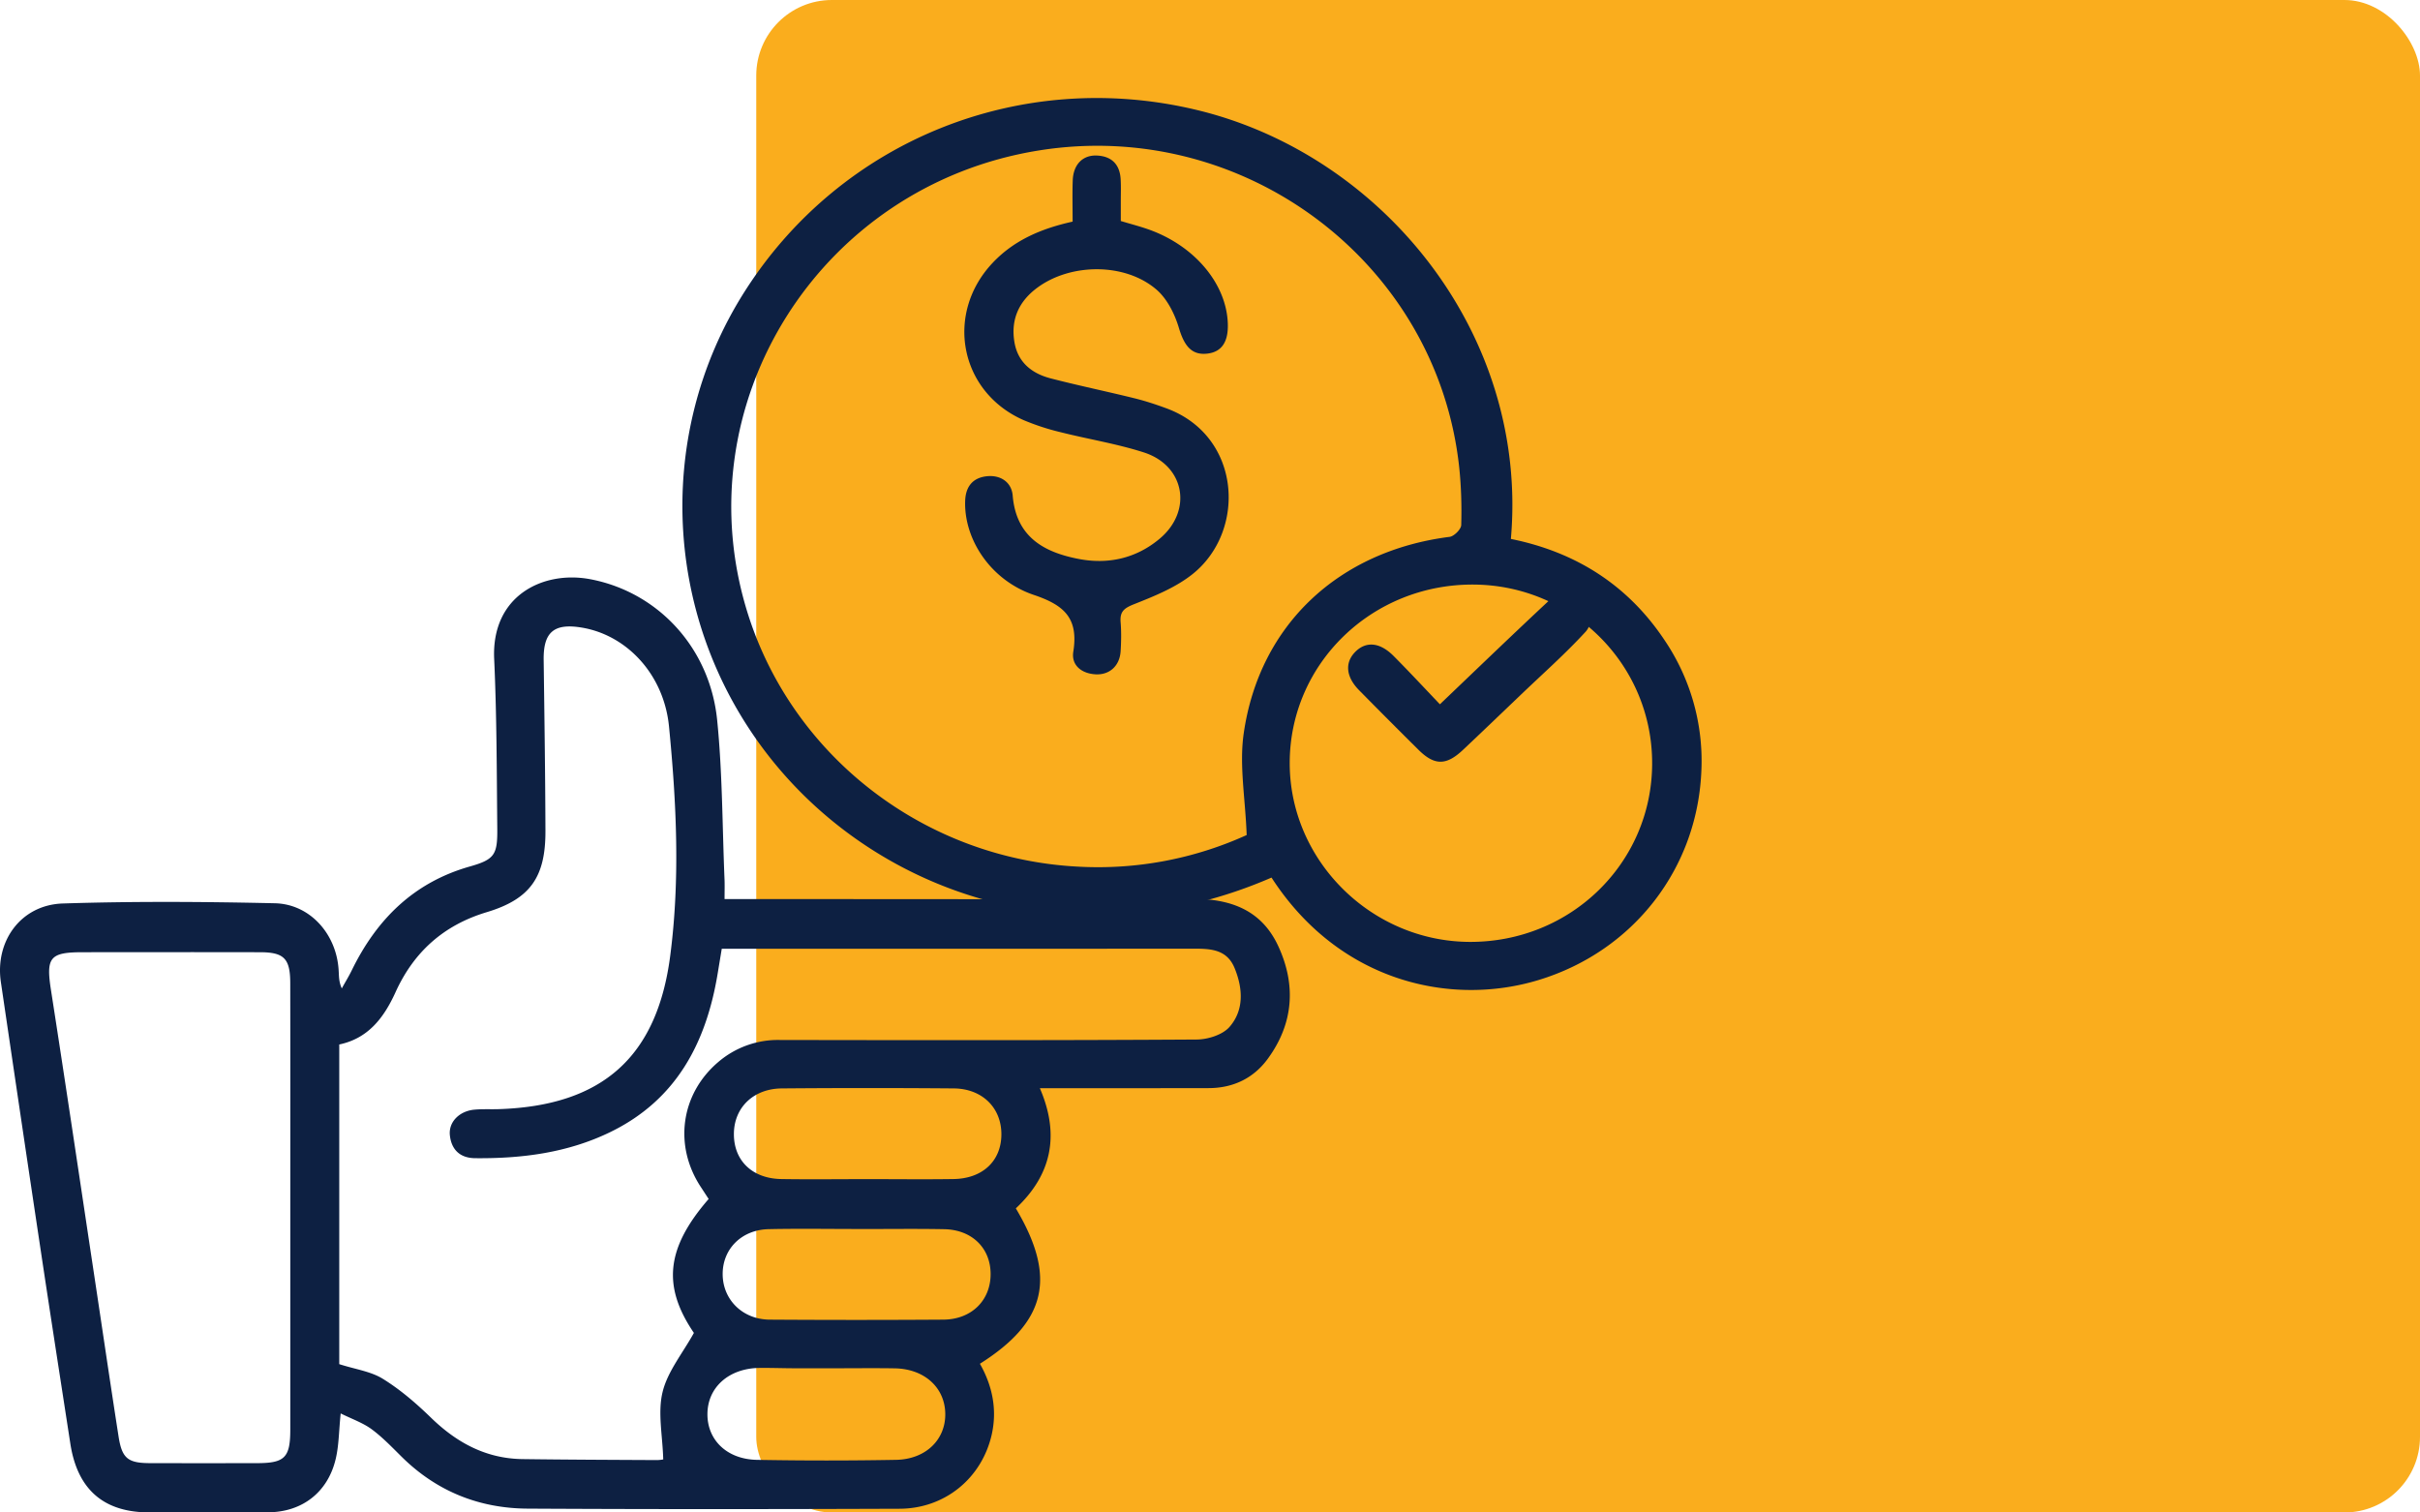
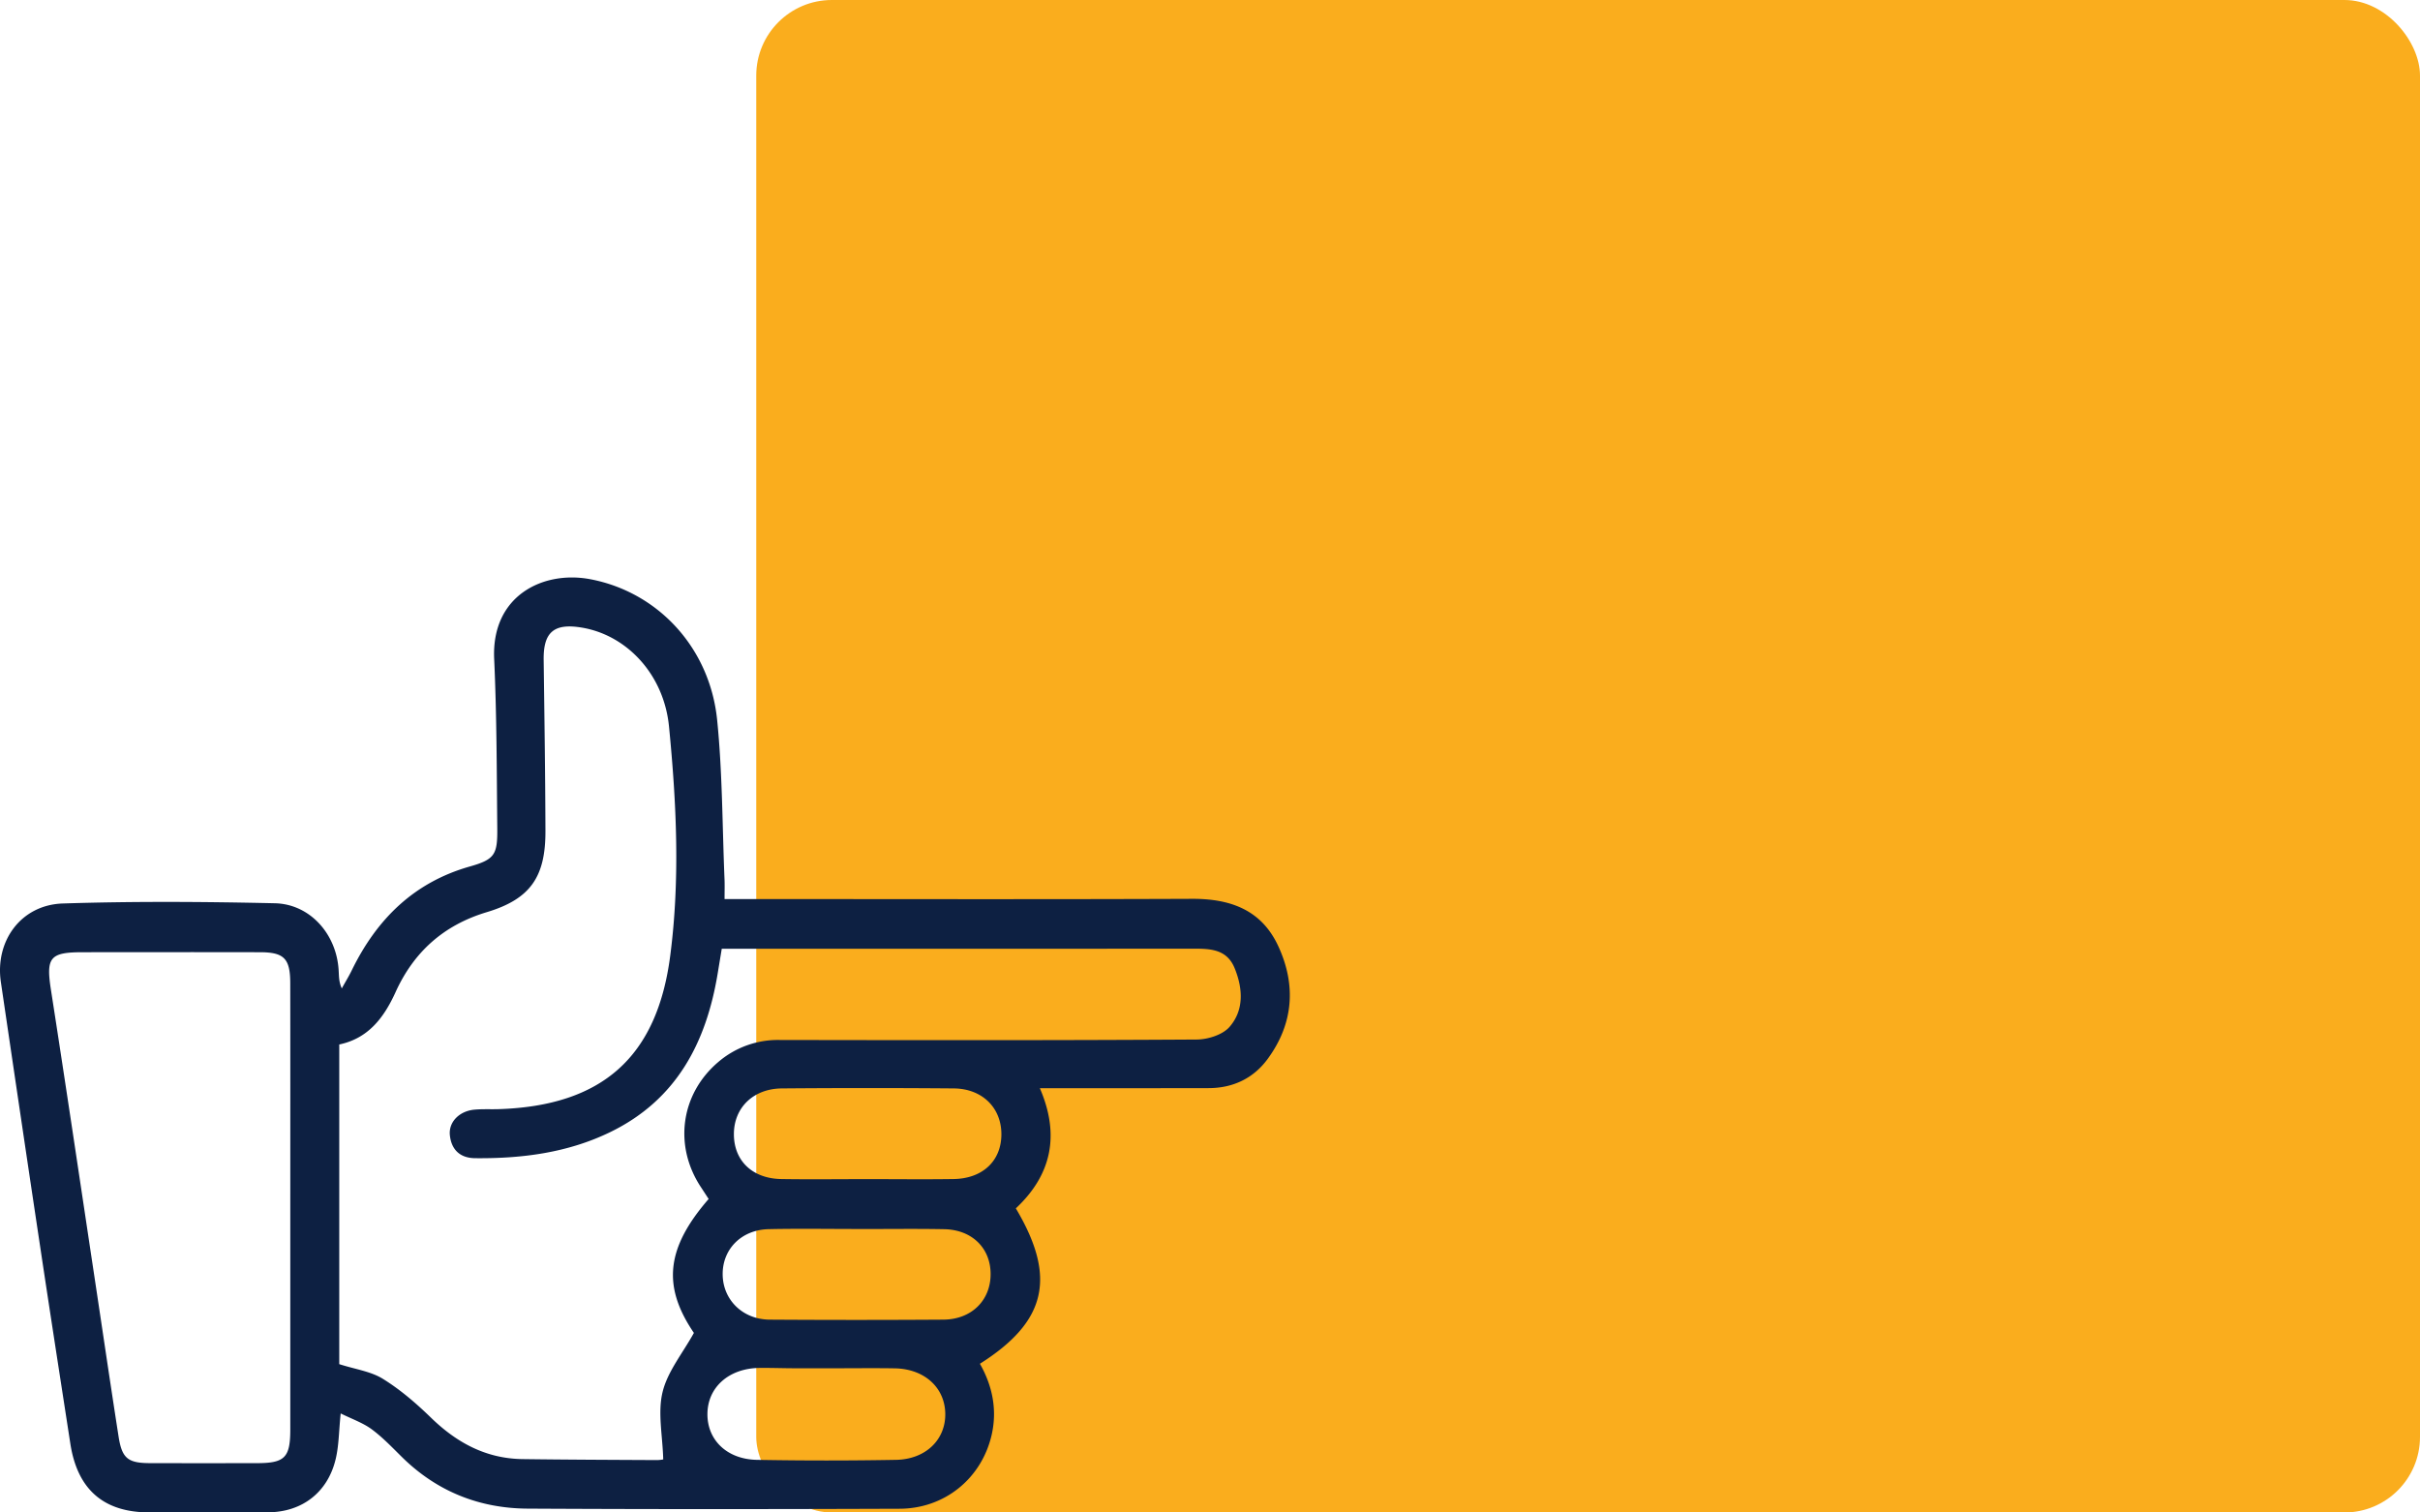
<svg xmlns="http://www.w3.org/2000/svg" width="64" height="40" fill="none">
  <rect width="44" height="40" x="20" fill="#FAAD1D" rx="2" />
  <g fill="#0D2042" clip-path="url(#a)">
-     <path d="M9.01 37.38c-.049.468-.046.85-.134 1.213-.21.875-.885 1.395-1.78 1.402-1.047.009-2.095.003-3.142.003-1.212 0-1.907-.604-2.094-1.82-.268-1.74-.539-3.48-.8-5.223C.71 30.628.366 28.3.023 25.972c-.16-1.087.533-2.043 1.641-2.078 1.865-.06 3.735-.048 5.602-.006.936.02 1.637.82 1.69 1.775.01.149.002.299.083.477.09-.163.189-.323.27-.491.66-1.345 1.64-2.314 3.116-2.733.66-.188.734-.313.726-1.018-.014-1.491-.014-2.983-.082-4.471-.077-1.682 1.303-2.343 2.54-2.109 1.787.338 3.163 1.807 3.357 3.724.14 1.39.136 2.792.194 4.19.008.163.002.328.002.545h.568c3.932 0 7.864.01 11.796-.006 1.012-.004 1.835.29 2.28 1.252.477 1.032.401 2.047-.275 2.974-.378.52-.921.78-1.572.78-1.321.003-2.641.002-3.962.002H27.5c.538 1.244.307 2.296-.635 3.178 1.085 1.825.814 2.993-.95 4.11.334.587.461 1.221.31 1.883-.266 1.15-1.242 1.948-2.435 1.951-3.279.012-6.559.015-9.838-.003-1.278-.008-2.4-.455-3.324-1.366-.259-.256-.513-.523-.805-.738-.232-.168-.518-.267-.814-.414Zm-.038-1.303c.425.137.835.19 1.156.39.459.284.879.646 1.268 1.024.681.663 1.457 1.084 2.421 1.097 1.184.016 2.367.02 3.551.026.098 0 .195-.021.172-.019-.017-.631-.15-1.239-.017-1.781.131-.541.526-1.018.828-1.563-.834-1.227-.744-2.235.39-3.542l-.191-.293c-.738-1.097-.559-2.474.444-3.328a2.423 2.423 0 0 1 1.631-.584c3.673.006 7.346.011 11.019-.012.3-.001.693-.125.876-.338.384-.445.351-1.012.131-1.55-.208-.508-.65-.515-1.106-.515-3.991.004-7.983.002-11.975.002h-.482l-.108.654c-.303 1.834-1.092 3.343-2.837 4.193-1.129.55-2.342.705-3.583.692-.395-.005-.624-.226-.663-.611-.035-.35.257-.64.656-.673.212-.019.424-.006.637-.013 2.739-.089 4.19-1.38 4.536-4.065.262-2.017.164-4.04-.033-6.053-.135-1.38-1.116-2.416-2.3-2.616-.743-.126-1.025.118-1.015.853.02 1.506.042 3.01.047 4.517.005 1.216-.392 1.805-1.55 2.154-1.145.344-1.932 1.054-2.415 2.118-.309.68-.725 1.222-1.488 1.382v8.454Zm-1.295-4.104c0-1.992.002-3.986-.001-5.978-.002-.649-.167-.811-.803-.812-1.564-.003-3.127-.002-4.692 0-.866 0-.967.142-.833 1 .39 2.504.762 5.012 1.14 7.52.215 1.425.424 2.852.646 4.277.091.592.246.714.84.715.942.002 1.883.002 2.824 0 .73 0 .878-.146.879-.879v-5.843Zm15.018.53c-.789 0-1.578-.013-2.367.004-.721.016-1.225.53-1.216 1.203.008.666.529 1.184 1.24 1.19 1.531.01 3.064.01 4.596 0 .747-.005 1.254-.512 1.25-1.212-.003-.683-.495-1.167-1.228-1.18-.758-.014-1.517-.003-2.275-.004Zm.245-1.319c.758 0 1.517.009 2.275-.002.774-.011 1.268-.482 1.268-1.185.001-.698-.505-1.205-1.257-1.212a268.39 268.39 0 0 0-4.549 0c-.754.006-1.265.508-1.268 1.202-.004.707.486 1.184 1.258 1.195.756.012 1.514.002 2.273.002Zm-1.091 5.002h-.864c-.303-.001-.606-.013-.909-.009-.805.014-1.362.514-1.367 1.216-.005.69.516 1.2 1.308 1.215 1.226.022 2.454.022 3.68 0 .788-.015 1.313-.536 1.302-1.223-.011-.69-.552-1.183-1.334-1.197-.604-.01-1.21 0-1.816-.002Z" />
-     <path d="M33.627 23.209c-5.035 2.186-10.166.544-13.083-2.95-2.99-3.584-3.326-8.673-.84-12.566 2.554-4 7.3-5.899 11.941-4.786 4.9 1.175 8.789 5.908 8.312 11.346 1.716.346 3.094 1.219 4.066 2.68a5.69 5.69 0 0 1 .974 3.398c-.085 2.623-1.793 4.82-4.3 5.585-2.331.712-5.284.054-7.07-2.707Zm-.657-1.125c-.036-.974-.2-1.85-.078-2.69.415-2.877 2.52-4.826 5.445-5.196.119-.016.304-.202.307-.313.014-.507 0-1.018-.053-1.522-.58-5.407-5.673-9.25-11.103-8.386-5.838.927-9.482 6.763-7.69 12.317 1.212 3.755 4.688 6.414 8.701 6.625a9.508 9.508 0 0 0 4.471-.835Zm10.723-1.87c.016-2.612-2.09-4.736-4.715-4.754-2.689-.02-4.863 2.083-4.87 4.71-.006 2.58 2.15 4.728 4.758 4.74 2.667.01 4.81-2.075 4.827-4.696Z" />
-     <path d="M28.367 5.861c0-.392-.01-.741.003-1.09.015-.422.266-.678.648-.657.397.022.604.25.62.645.01.182.003.365.003.548v.538c.245.074.49.137.727.22 1.219.428 2.068 1.436 2.103 2.493.017.49-.166.754-.551.795-.409.043-.603-.212-.742-.679-.11-.37-.312-.775-.598-1.019-.83-.71-2.261-.698-3.142-.05-.483.355-.707.828-.613 1.425.085.549.46.847.962.977.733.19 1.474.343 2.207.524.293.072.582.167.865.272 1.977.736 2.108 3.241.68 4.38-.449.358-1.016.585-1.558.8-.26.104-.366.196-.345.47.021.257.016.518 0 .775-.026.381-.291.623-.655.606-.376-.018-.654-.24-.596-.599.138-.872-.223-1.226-1.04-1.5-1.161-.392-1.854-1.487-1.82-2.486.012-.375.195-.61.564-.653.37-.043.663.155.693.51.091 1.093.823 1.498 1.744 1.676.776.15 1.516-.012 2.137-.53.881-.732.68-1.933-.409-2.286-.716-.231-1.47-.35-2.202-.535a6.236 6.236 0 0 1-.99-.324c-1.687-.748-2.082-2.817-.803-4.163.565-.596 1.284-.9 2.108-1.083ZM38.08 18.626c.995-.95 1.911-1.833 2.843-2.703.158-.147.39-.328.57-.312.216.018.527.191.592.372.073.204-.003.562-.152.725-.533.58-1.126 1.105-1.696 1.65-.516.493-1.03.987-1.549 1.476-.44.414-.75.414-1.17 0a175.053 175.053 0 0 1-1.575-1.58c-.343-.348-.382-.718-.115-1 .287-.303.66-.276 1.029.096.405.407.796.828 1.223 1.276Z" />
+     <path d="M9.01 37.38c-.049.468-.046.85-.134 1.213-.21.875-.885 1.395-1.78 1.402-1.047.009-2.095.003-3.142.003-1.212 0-1.907-.604-2.094-1.82-.268-1.74-.539-3.48-.8-5.223C.71 30.628.366 28.3.023 25.972c-.16-1.087.533-2.043 1.641-2.078 1.865-.06 3.735-.048 5.602-.006.936.02 1.637.82 1.69 1.775.01.149.002.299.083.477.09-.163.189-.323.27-.491.66-1.345 1.64-2.314 3.116-2.733.66-.188.734-.313.726-1.018-.014-1.491-.014-2.983-.082-4.471-.077-1.682 1.303-2.343 2.54-2.109 1.787.338 3.163 1.807 3.357 3.724.14 1.39.136 2.792.194 4.19.008.163.002.328.002.545h.568c3.932 0 7.864.01 11.796-.006 1.012-.004 1.835.29 2.28 1.252.477 1.032.401 2.047-.275 2.974-.378.52-.921.78-1.572.78-1.321.003-2.641.002-3.962.002H27.5c.538 1.244.307 2.296-.635 3.178 1.085 1.825.814 2.993-.95 4.11.334.587.461 1.221.31 1.883-.266 1.15-1.242 1.948-2.435 1.951-3.279.012-6.559.015-9.838-.003-1.278-.008-2.4-.455-3.324-1.366-.259-.256-.513-.523-.805-.738-.232-.168-.518-.267-.814-.414Zm-.038-1.303c.425.137.835.19 1.156.39.459.284.879.646 1.268 1.024.681.663 1.457 1.084 2.421 1.097 1.184.016 2.367.02 3.551.026.098 0 .195-.021.172-.019-.017-.631-.15-1.239-.017-1.781.131-.541.526-1.018.828-1.563-.834-1.227-.744-2.235.39-3.542l-.191-.293c-.738-1.097-.559-2.474.444-3.328a2.423 2.423 0 0 1 1.631-.584c3.673.006 7.346.011 11.019-.012.3-.001.693-.125.876-.338.384-.445.351-1.012.131-1.55-.208-.508-.65-.515-1.106-.515-3.991.004-7.983.002-11.975.002h-.482l-.108.654c-.303 1.834-1.092 3.343-2.837 4.193-1.129.55-2.342.705-3.583.692-.395-.005-.624-.226-.663-.611-.035-.35.257-.64.656-.673.212-.019.424-.006.637-.013 2.739-.089 4.19-1.38 4.536-4.065.262-2.017.164-4.04-.033-6.053-.135-1.38-1.116-2.416-2.3-2.616-.743-.126-1.025.118-1.015.853.02 1.506.042 3.01.047 4.517.005 1.216-.392 1.805-1.55 2.154-1.145.344-1.932 1.054-2.415 2.118-.309.68-.725 1.222-1.488 1.382v8.454Zm-1.295-4.104c0-1.992.002-3.986-.001-5.978-.002-.649-.167-.811-.803-.812-1.564-.003-3.127-.002-4.692 0-.866 0-.967.142-.833 1 .39 2.504.762 5.012 1.14 7.52.215 1.425.424 2.852.646 4.277.091.592.246.714.84.715.942.002 1.883.002 2.824 0 .73 0 .878-.146.879-.879v-5.843Zm15.018.53c-.789 0-1.578-.013-2.367.004-.721.016-1.225.53-1.216 1.203.008.666.529 1.184 1.24 1.19 1.531.01 3.064.01 4.596 0 .747-.005 1.254-.512 1.25-1.212-.003-.683-.495-1.167-1.228-1.18-.758-.014-1.517-.003-2.275-.004Zm.245-1.319c.758 0 1.517.009 2.275-.002.774-.011 1.268-.482 1.268-1.185.001-.698-.505-1.205-1.257-1.212a268.39 268.39 0 0 0-4.549 0c-.754.006-1.265.508-1.268 1.202-.004.707.486 1.184 1.258 1.195.756.012 1.514.002 2.273.002m-1.091 5.002h-.864c-.303-.001-.606-.013-.909-.009-.805.014-1.362.514-1.367 1.216-.005.69.516 1.2 1.308 1.215 1.226.022 2.454.022 3.68 0 .788-.015 1.313-.536 1.302-1.223-.011-.69-.552-1.183-1.334-1.197-.604-.01-1.21 0-1.816-.002Z" />
  </g>
  <defs>
    <clipPath id="a">
      <path fill="#fff" d="M0 0h45v40H0z" />
    </clipPath>
  </defs>
</svg>